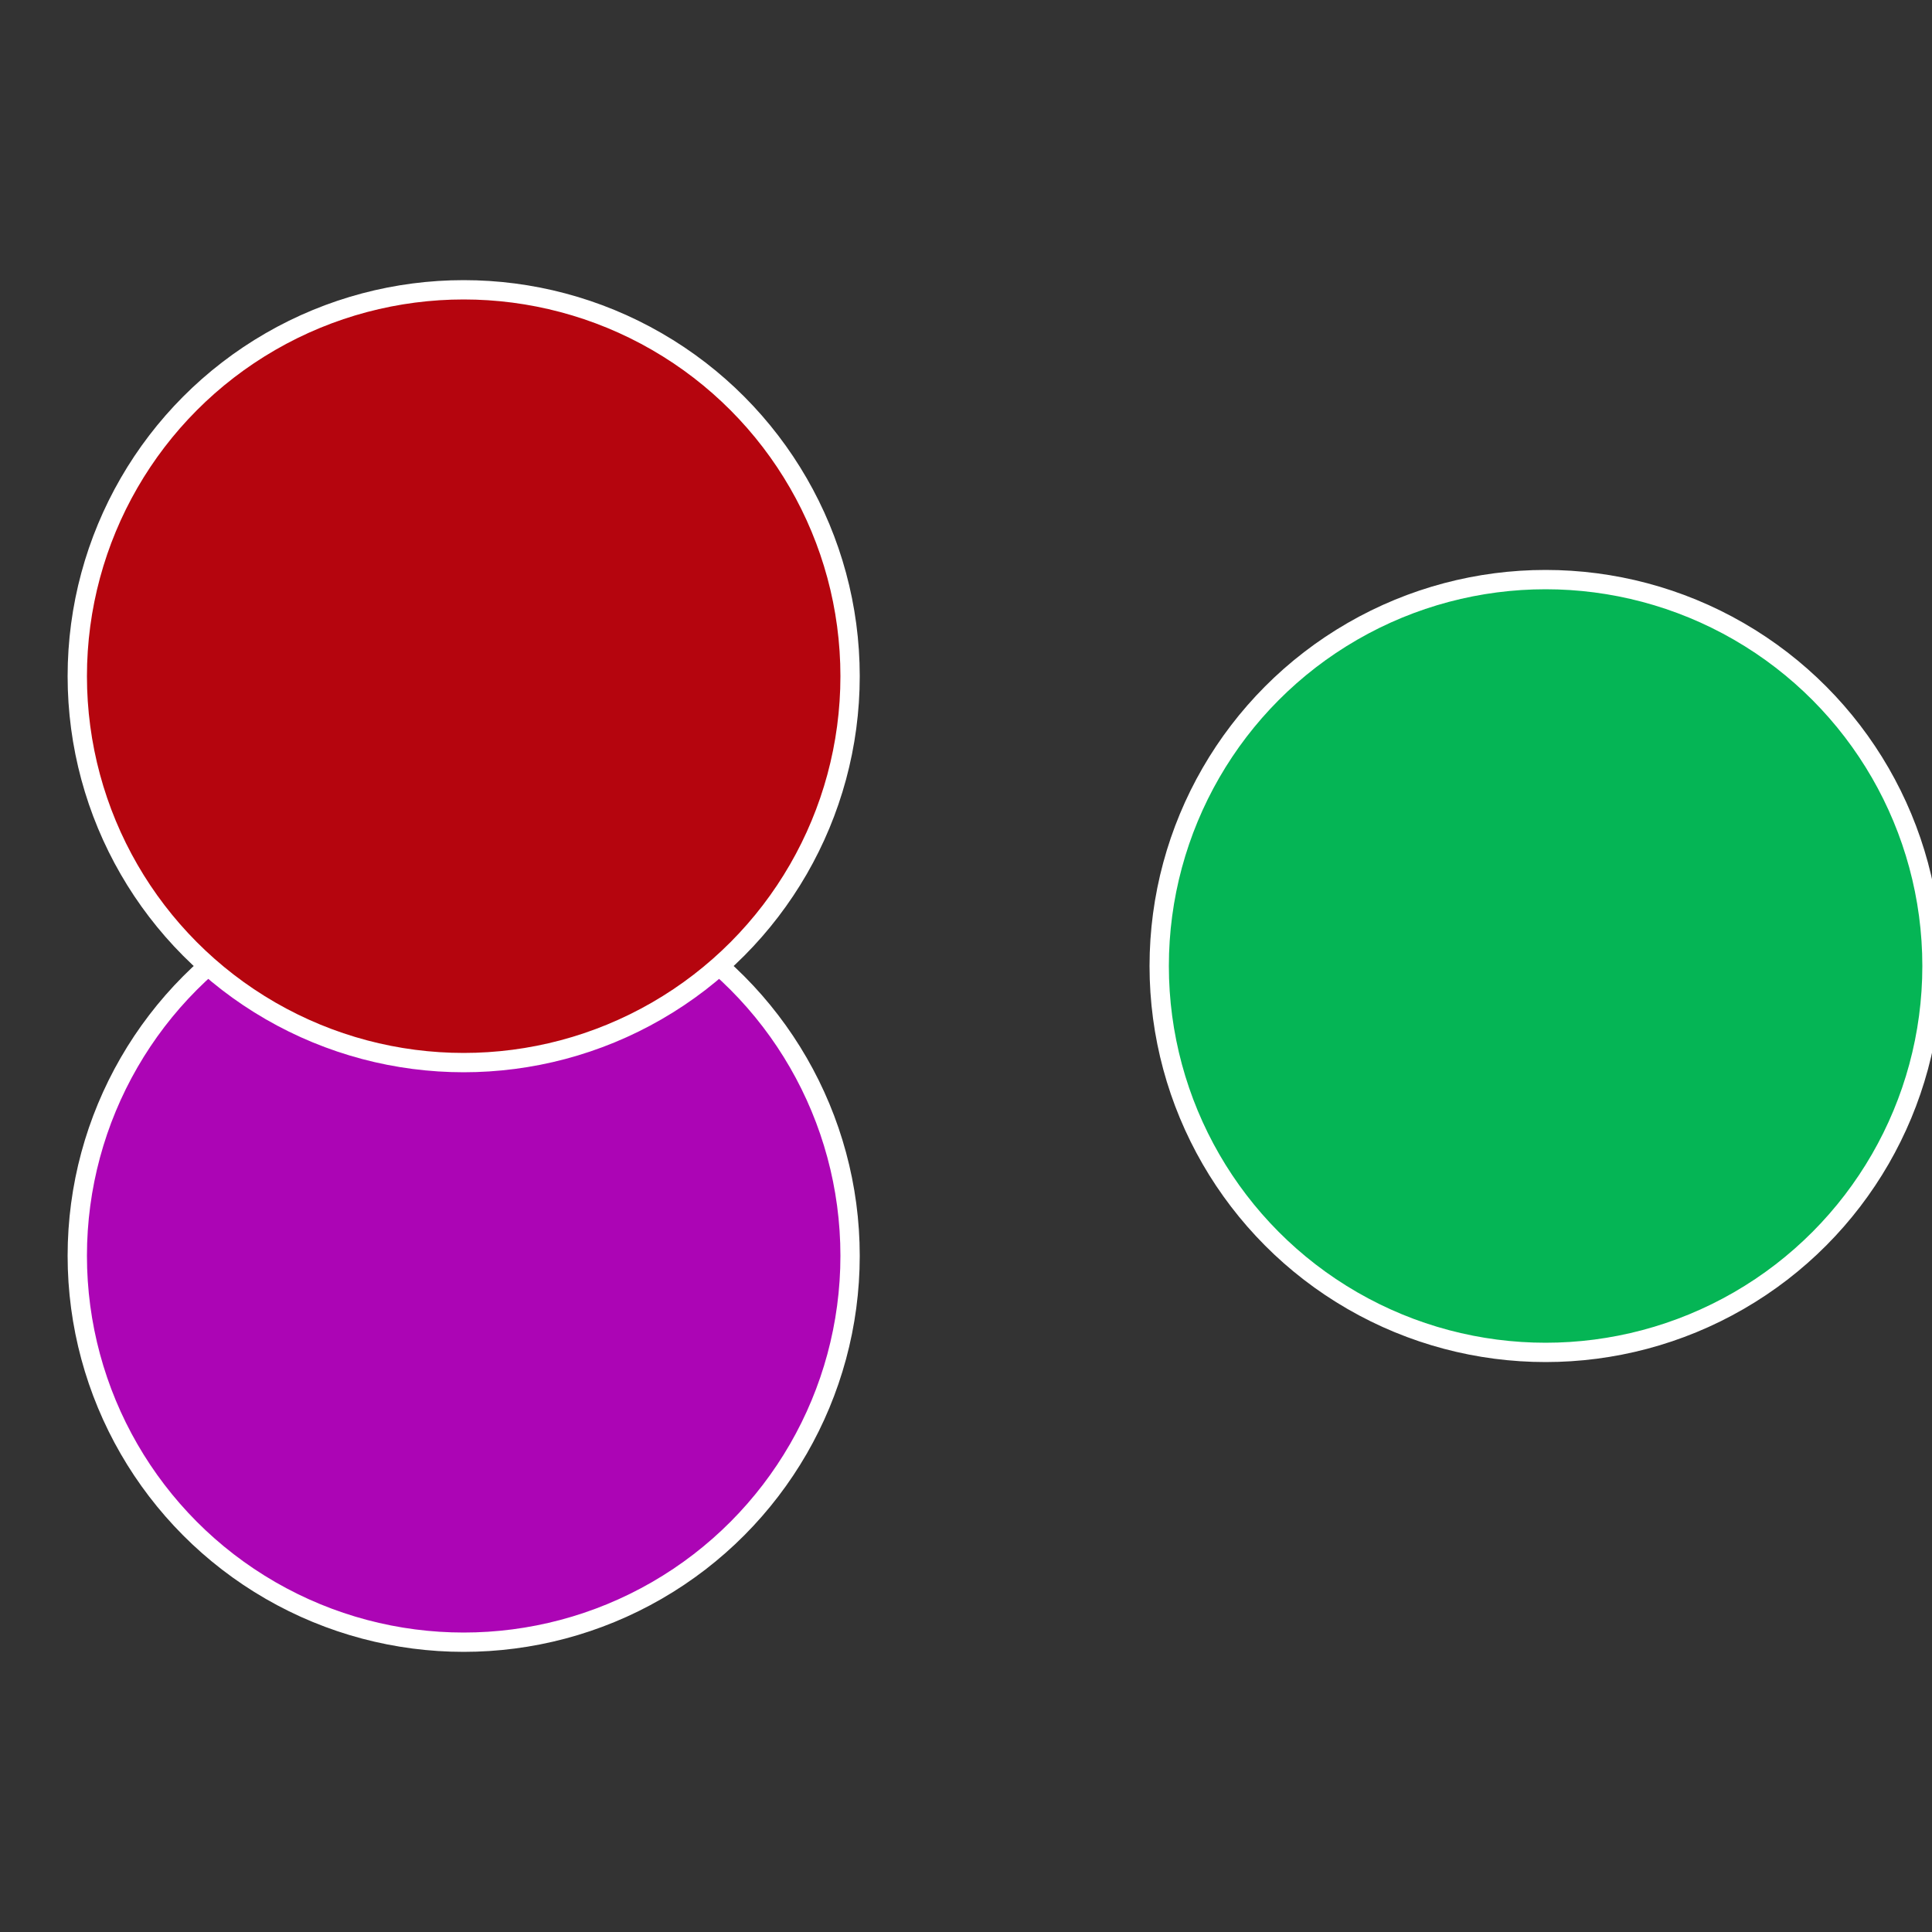
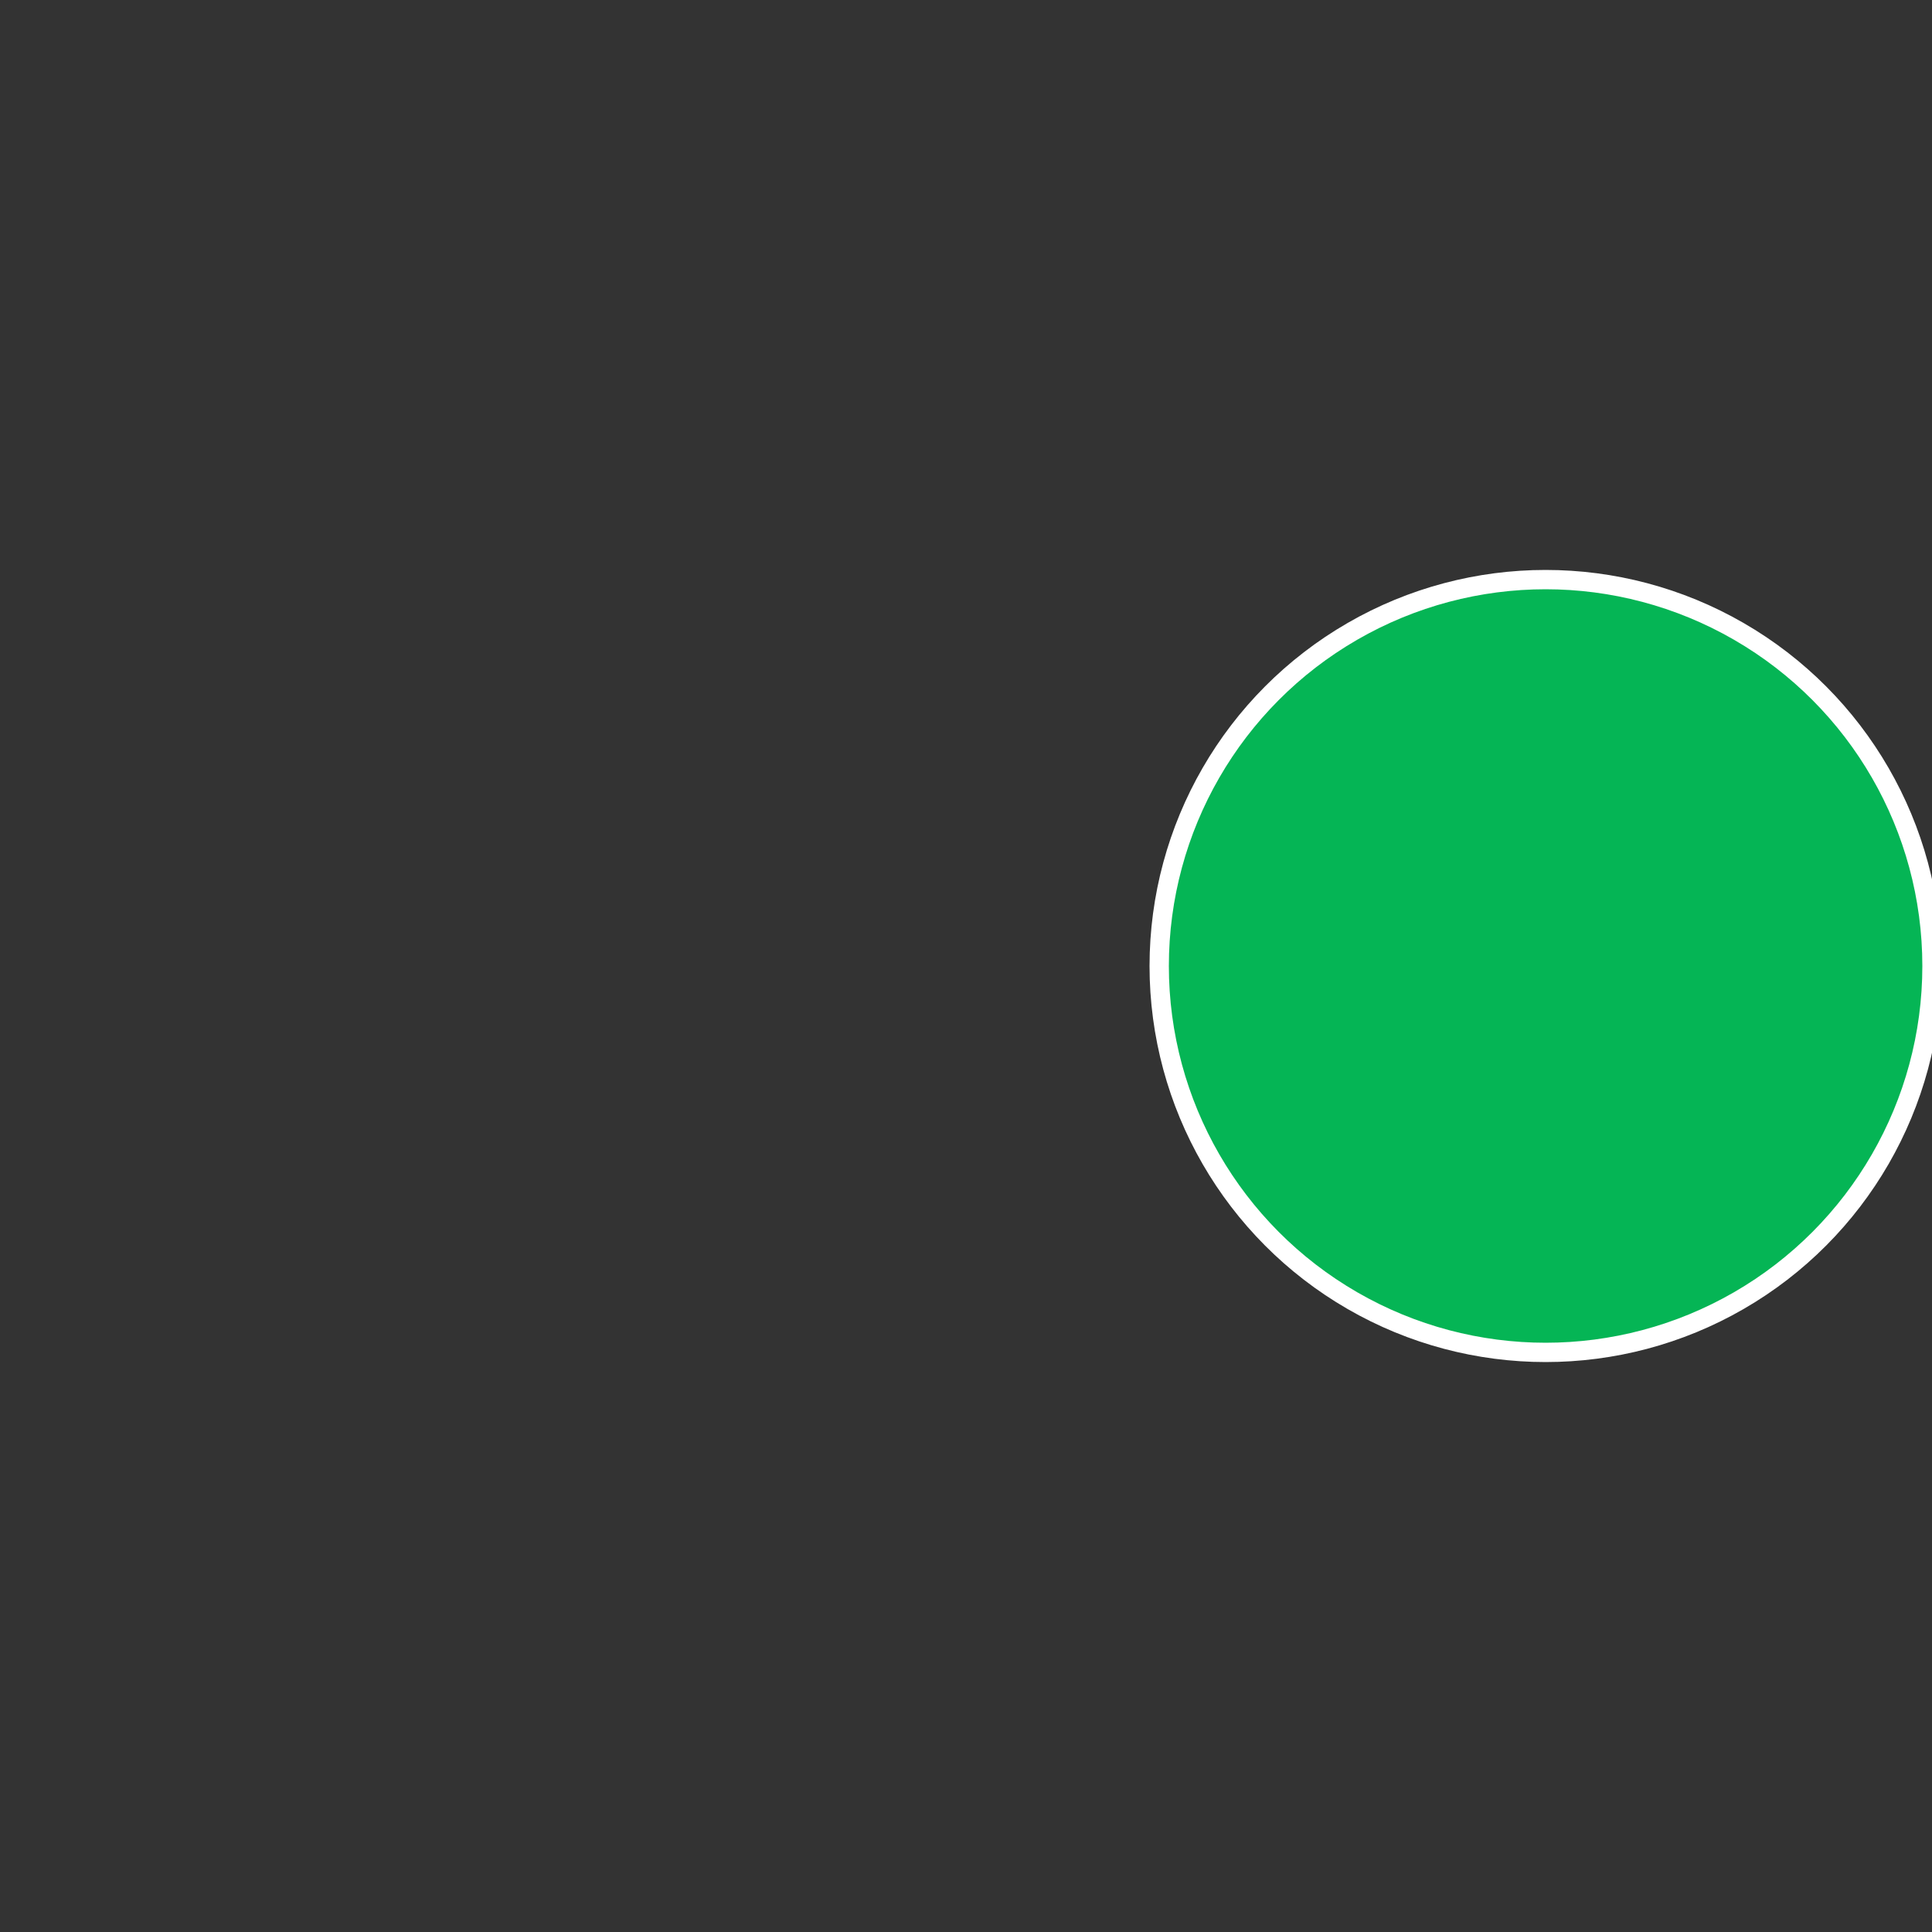
<svg xmlns="http://www.w3.org/2000/svg" width="500" height="500" viewBox="-1 -1 2 2">
  <rect x="-1" y="-1" width="2" height="2" fill="#333333" stroke="none" />
  <circle cx="0.6" cy="0" r="0.4" fill="#05b555" stroke="#fff" stroke-width="1%" />
-   <circle cx="-0.52" cy="0.3" r="0.4" fill="#ac05b5" stroke="#fff" stroke-width="1%" />
-   <circle cx="-0.52" cy="-0.3" r="0.4" fill="#b5050e" stroke="#fff" stroke-width="1%" />
</svg>